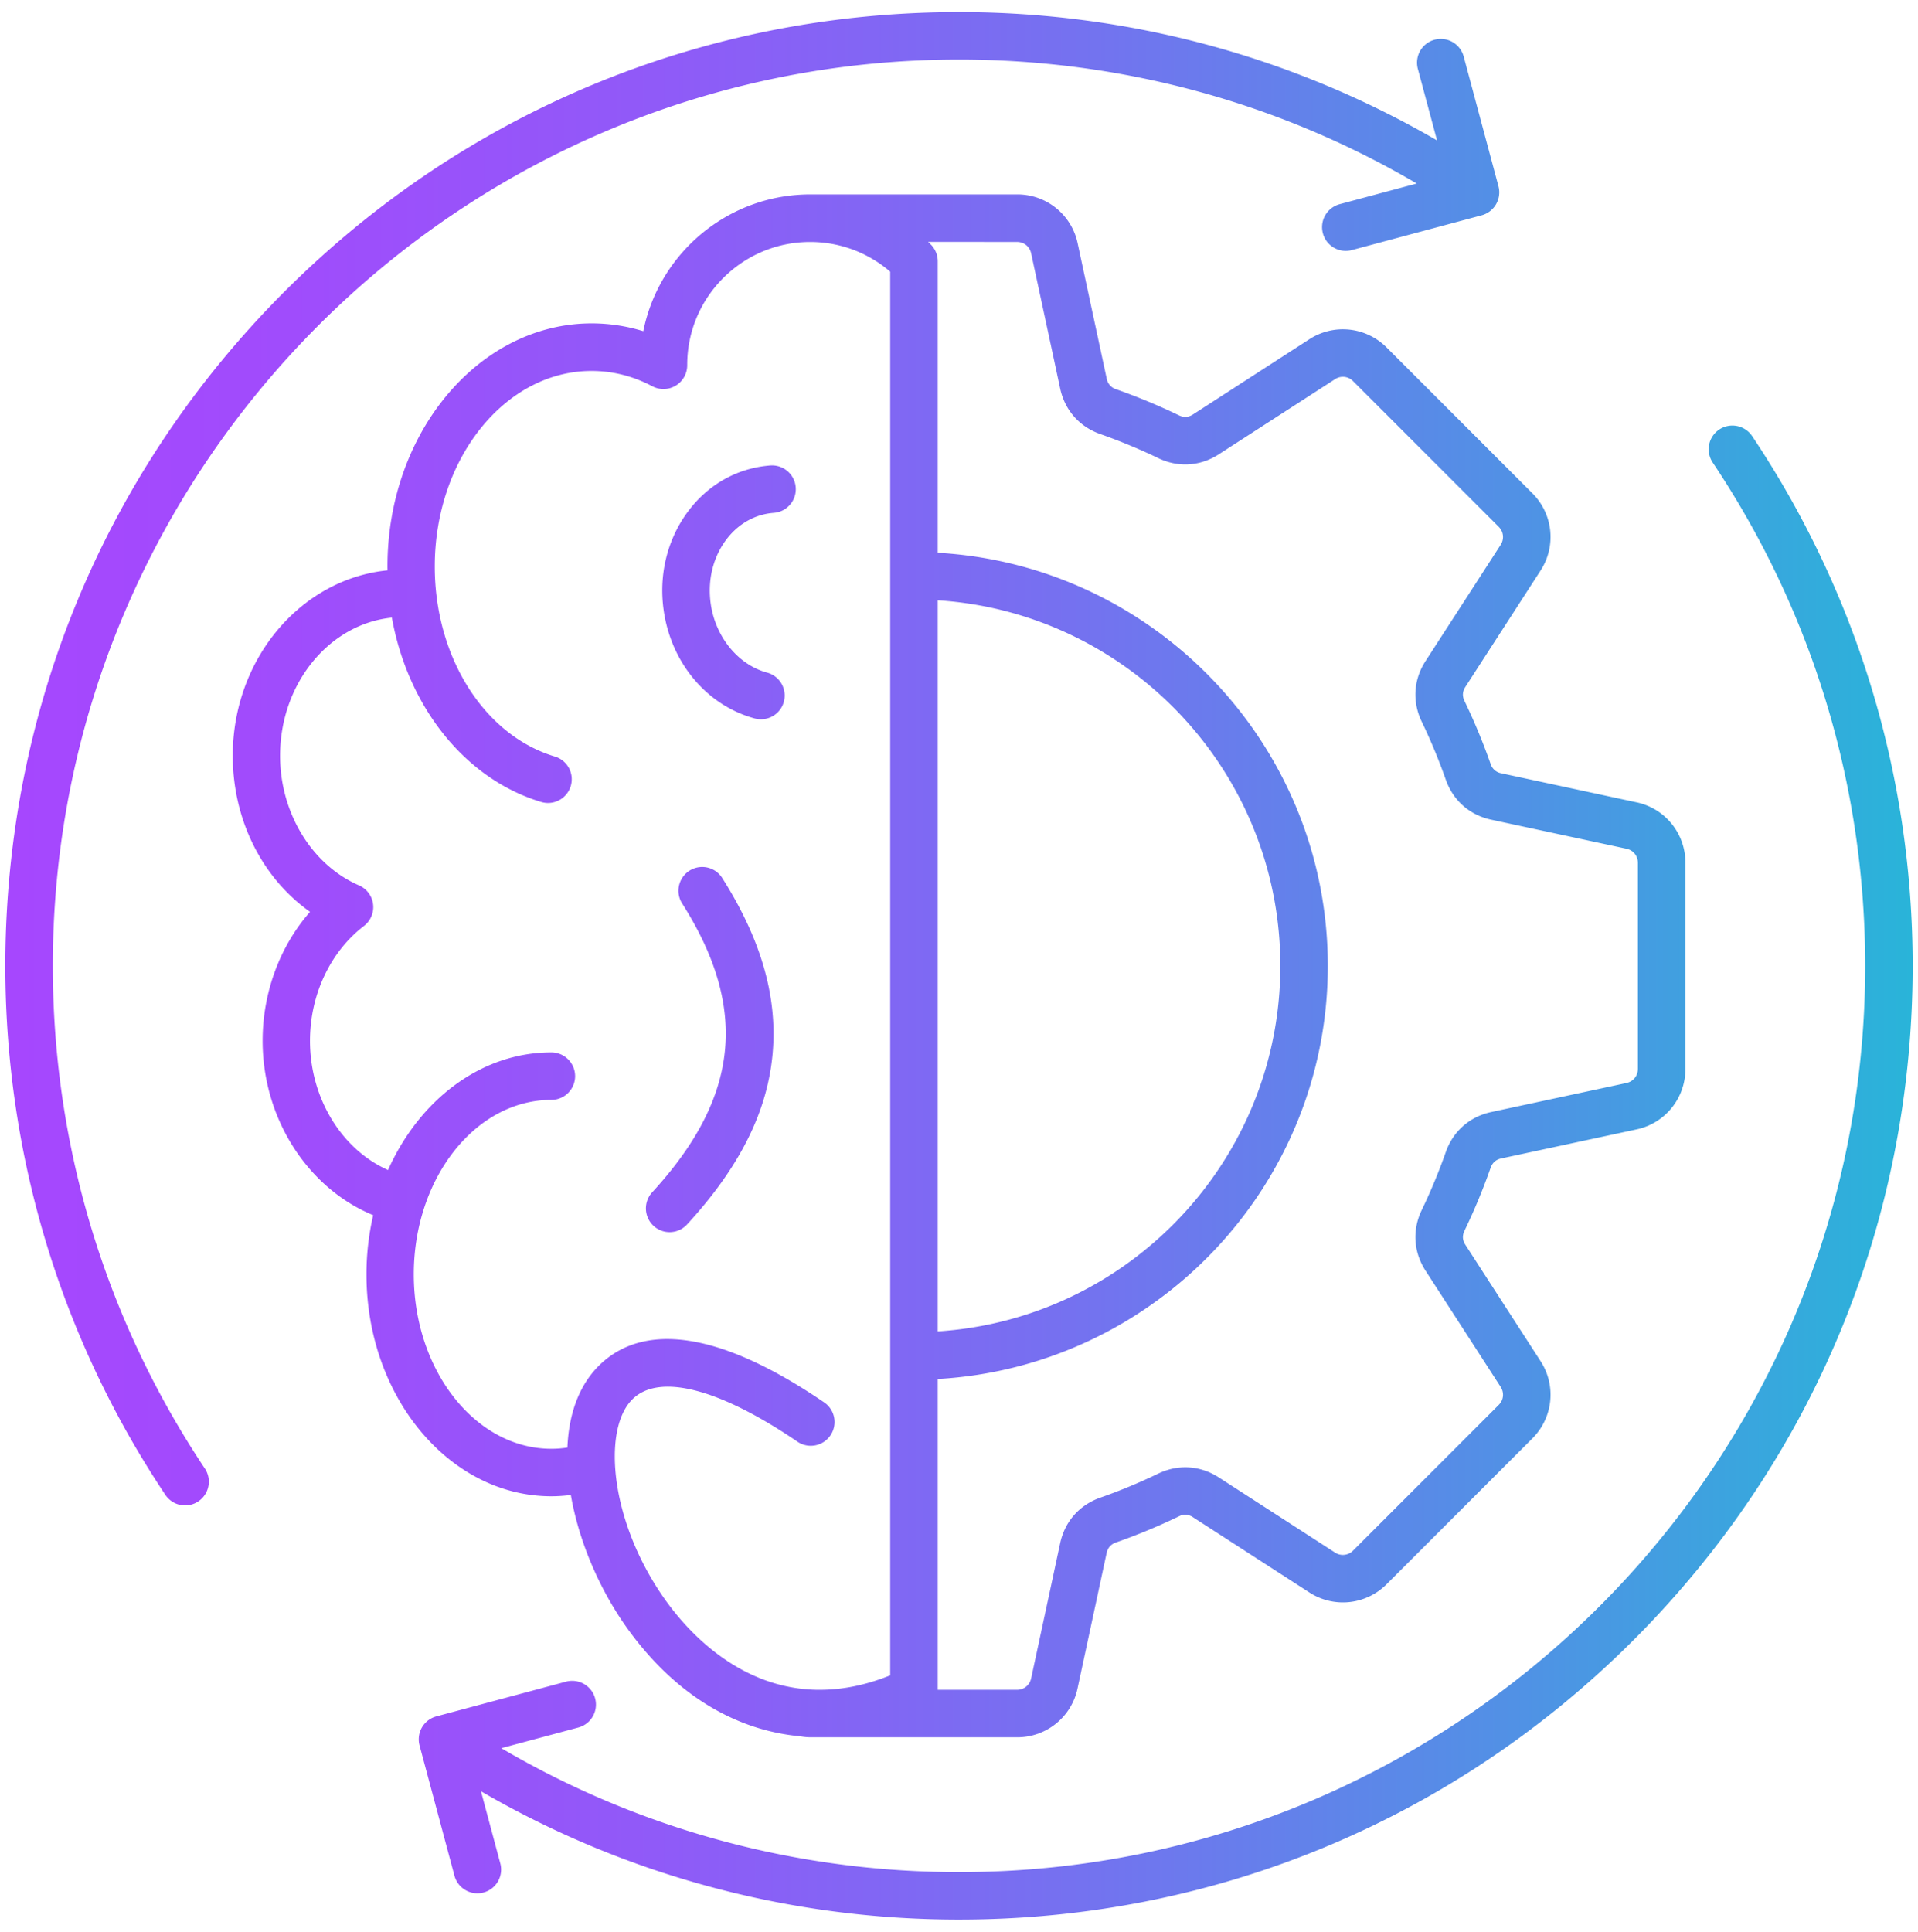
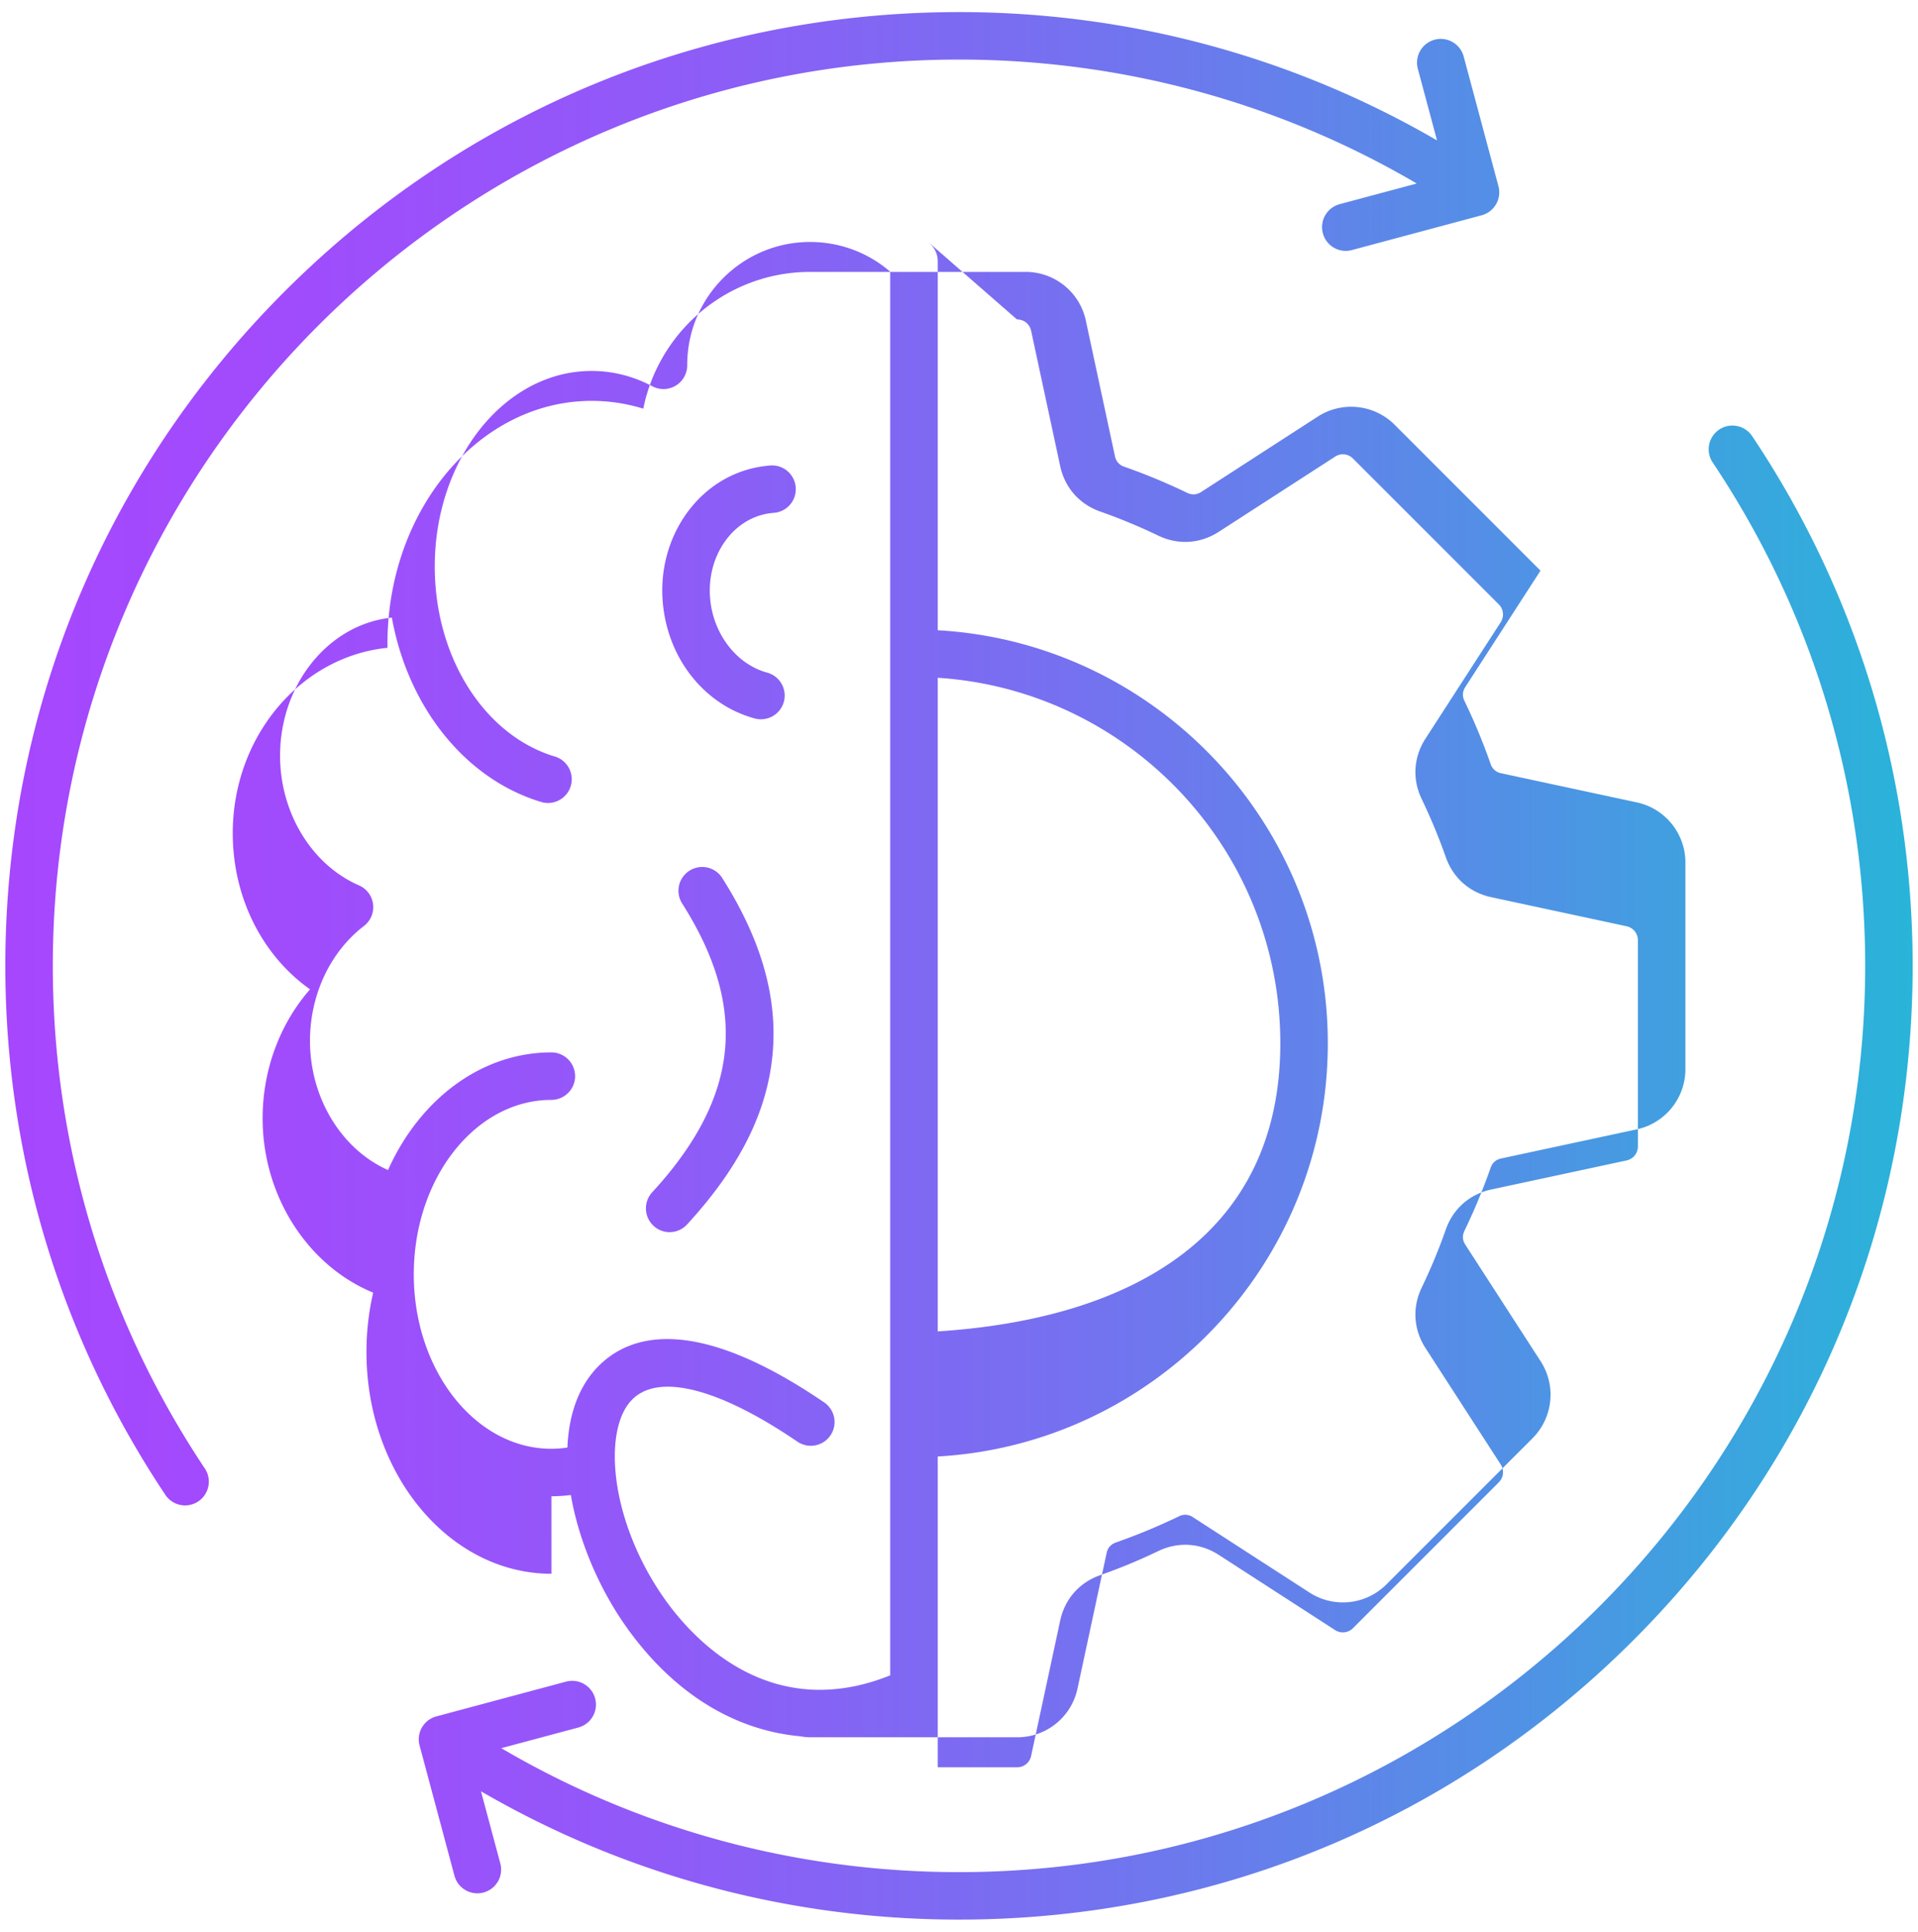
<svg xmlns="http://www.w3.org/2000/svg" width="142" height="143" fill="none">
-   <path fill="url(#a)" d="M40.824 110.767c.48 0 .961-.036 1.439-.094.586 3.407 2.11 6.967 4.145 9.82 3.463 4.855 7.948 7.588 12.818 8.039q.408.076.823.076h15.243a4.554 4.554 0 0 0 4.485-3.624l2.15-10.01c.086-.396.314-.654.695-.788a45 45 0 0 0 4.652-1.931 1 1 0 0 1 1.05.064l8.604 5.561a4.56 4.56 0 0 0 5.736-.609l10.778-10.779a4.56 4.56 0 0 0 .61-5.736l-5.561-8.605c-.22-.34-.24-.682-.064-1.048a45 45 0 0 0 1.93-4.65c.135-.38.393-.61.789-.694l10.01-2.15a4.56 4.56 0 0 0 3.624-4.486V63.88a4.554 4.554 0 0 0-3.624-4.486l-10.01-2.15a1.01 1.01 0 0 1-.789-.694 45 45 0 0 0-1.93-4.652c-.176-.367-.156-.71.064-1.05l5.561-8.604a4.56 4.56 0 0 0-.61-5.736l-10.778-10.779a4.56 4.56 0 0 0-5.736-.609l-8.602 5.56c-.34.22-.682.24-1.049.065a45 45 0 0 0-4.65-1.93 1.01 1.01 0 0 1-.693-.789l-2.15-10.01a4.554 4.554 0 0 0-4.486-3.624H59.99c-6.102 0-11.206 4.356-12.363 10.125a13 13 0 0 0-3.817-.578c-8.338 0-15.124 8.069-15.124 17.989q0 .144.006.293c-6.416.638-11.46 6.548-11.46 13.725 0 4.755 2.182 9.053 5.721 11.558-2.23 2.543-3.51 5.959-3.51 9.545 0 5.771 3.352 10.919 8.186 12.908a19.4 19.4 0 0 0-.498 4.374c-.009 9.065 6.138 16.436 13.693 16.436m28.603-66.328c14.138.908 25.362 12.697 25.362 27.061S83.565 97.653 69.427 98.561zm5.865-26.529c.519 0 .94.34 1.049.847l2.15 10.01c.343 1.6 1.427 2.825 2.968 3.367 1.45.51 2.892 1.107 4.286 1.778 1.474.712 3.108.61 4.486-.278l8.604-5.56a1.05 1.05 0 0 1 1.342.143l10.778 10.778c.366.366.425.905.144 1.342l-5.561 8.604c-.888 1.374-.99 3.01-.278 4.486a42 42 0 0 1 1.778 4.286c.542 1.544 1.767 2.625 3.366 2.968l10.011 2.15c.507.108.847.53.847 1.049v15.243c0 .519-.34.94-.847 1.049l-10.011 2.15c-1.599.343-2.827 1.427-3.366 2.968a42 42 0 0 1-1.778 4.286c-.712 1.474-.61 3.109.278 4.486l5.561 8.604c.281.437.225.976-.144 1.342l-10.778 10.778a1.055 1.055 0 0 1-1.342.144l-8.604-5.561c-1.374-.888-3.01-.99-4.486-.278a42 42 0 0 1-4.286 1.778c-1.544.542-2.625 1.767-2.968 3.366l-2.15 10.011c-.109.507-.53.847-1.049.847h-5.865v-23.007c16.078-.914 28.878-14.282 28.878-30.583 0-16.304-12.8-29.669-28.878-30.583V19.343c0-.484-.197-.923-.513-1.242l-.006-.006c-.064-.065-.132-.126-.196-.188zM22.95 77.052c0-3.405 1.494-6.586 3.996-8.505a1.756 1.756 0 0 0-.372-3.006c-3.492-1.515-5.839-5.37-5.839-9.592 0-5.352 3.645-9.759 8.277-10.227 1.186 6.583 5.4 11.944 11.053 13.646q.256.075.507.076a1.76 1.76 0 0 0 1.682-1.25 1.754 1.754 0 0 0-1.178-2.19c-5.232-1.575-8.888-7.361-8.888-14.07 0-7.98 5.206-14.473 11.607-14.473 1.561 0 3.079.38 4.506 1.137a1.758 1.758 0 0 0 2.578-1.553v-.035c0-5.016 4.081-9.097 9.097-9.097 2.2 0 4.28.78 5.93 2.2v103.91c-1.861.75-3.578 1.064-5.154 1.07h-.287c-5.775-.109-9.577-4.368-11.2-6.642-4.099-5.745-4.69-12.565-2.479-14.827 1.957-2.001 6.422-.87 12.252 3.1a1.758 1.758 0 1 0 1.98-2.907c-9.591-6.533-14.399-5.047-16.743-2.651-1.476 1.509-2.17 3.627-2.267 5.994a8 8 0 0 1-1.187.091c-5.616 0-10.186-5.795-10.186-12.914 0-7.12 4.57-12.914 10.186-12.914a1.76 1.76 0 0 0 1.758-1.758 1.76 1.76 0 0 0-1.758-1.758c-5.23 0-9.782 3.533-12.093 8.71-3.42-1.517-5.778-5.308-5.778-9.565M49.142 45.22c-.364-2.488.178-4.96 1.52-6.967 1.38-2.063 3.437-3.387 5.79-3.73.187-.026.383-.05.576-.064a1.758 1.758 0 1 1 .261 3.507q-.164.013-.328.035c-1.356.196-2.555.981-3.375 2.206-.858 1.283-1.198 2.883-.964 4.506.358 2.458 2.036 4.5 4.175 5.08a1.756 1.756 0 1 1-.92 3.393c-3.527-.956-6.17-4.081-6.735-7.966m-.753 45.53a1.76 1.76 0 0 1-.106-2.484c6.46-7.026 7.146-13.623 2.22-21.384a1.76 1.76 0 0 1 .543-2.426 1.755 1.755 0 0 1 2.426.542c3.137 4.948 4.312 9.566 3.591 14.118-.615 3.894-2.642 7.664-6.196 11.528a1.75 1.75 0 0 1-2.478.106M15.2 108.763a1.758 1.758 0 0 1-2.92 1.954C4.504 99.097.394 85.537.394 71.5c0-18.858 7.344-36.589 20.68-49.925S52.142.895 71 .895c12.519 0 24.665 3.272 35.391 9.498l-1.421-5.3a1.757 1.757 0 1 1 3.395-.911l2.573 9.603a1.76 1.76 0 0 1-1.243 2.153l-9.603 2.573a1.75 1.75 0 0 1-2.153-1.242 1.76 1.76 0 0 1 1.242-2.154l5.707-1.53C94.637 7.572 82.998 4.41 71 4.41 34.007 4.41 3.91 34.507 3.91 71.5c0 13.339 3.905 26.224 11.291 37.263M141.605 71.5c0 18.858-7.344 36.589-20.68 49.925S89.858 142.105 71 142.105c-12.519 0-24.665-3.272-35.39-9.498l1.42 5.3a1.758 1.758 0 1 1-3.395.911l-2.572-9.603a1.757 1.757 0 0 1 1.242-2.153l9.603-2.573a1.758 1.758 0 0 1 .911 3.396l-5.707 1.529c10.251 6.015 21.89 9.176 33.888 9.176 36.993 0 67.09-30.097 67.09-67.09 0-13.339-3.905-26.224-11.291-37.263a1.76 1.76 0 0 1 .483-2.437 1.76 1.76 0 0 1 2.438.483c7.775 11.62 11.885 25.18 11.885 39.217" />
+   <path fill="url(#a)" d="M40.824 110.767c.48 0 .961-.036 1.439-.094.586 3.407 2.11 6.967 4.145 9.82 3.463 4.855 7.948 7.588 12.818 8.039q.408.076.823.076h15.243a4.554 4.554 0 0 0 4.485-3.624l2.15-10.01c.086-.396.314-.654.695-.788a45 45 0 0 0 4.652-1.931 1 1 0 0 1 1.05.064l8.604 5.561a4.56 4.56 0 0 0 5.736-.609l10.778-10.779a4.56 4.56 0 0 0 .61-5.736l-5.561-8.605c-.22-.34-.24-.682-.064-1.048a45 45 0 0 0 1.93-4.65c.135-.38.393-.61.789-.694l10.01-2.15a4.56 4.56 0 0 0 3.624-4.486V63.88a4.554 4.554 0 0 0-3.624-4.486l-10.01-2.15a1.01 1.01 0 0 1-.789-.694 45 45 0 0 0-1.93-4.652c-.176-.367-.156-.71.064-1.05l5.561-8.604l-10.778-10.779a4.56 4.56 0 0 0-5.736-.609l-8.602 5.56c-.34.22-.682.24-1.049.065a45 45 0 0 0-4.65-1.93 1.01 1.01 0 0 1-.693-.789l-2.15-10.01a4.554 4.554 0 0 0-4.486-3.624H59.99c-6.102 0-11.206 4.356-12.363 10.125a13 13 0 0 0-3.817-.578c-8.338 0-15.124 8.069-15.124 17.989q0 .144.006.293c-6.416.638-11.46 6.548-11.46 13.725 0 4.755 2.182 9.053 5.721 11.558-2.23 2.543-3.51 5.959-3.51 9.545 0 5.771 3.352 10.919 8.186 12.908a19.4 19.4 0 0 0-.498 4.374c-.009 9.065 6.138 16.436 13.693 16.436m28.603-66.328c14.138.908 25.362 12.697 25.362 27.061S83.565 97.653 69.427 98.561zm5.865-26.529c.519 0 .94.34 1.049.847l2.15 10.01c.343 1.6 1.427 2.825 2.968 3.367 1.45.51 2.892 1.107 4.286 1.778 1.474.712 3.108.61 4.486-.278l8.604-5.56a1.05 1.05 0 0 1 1.342.143l10.778 10.778c.366.366.425.905.144 1.342l-5.561 8.604c-.888 1.374-.99 3.01-.278 4.486a42 42 0 0 1 1.778 4.286c.542 1.544 1.767 2.625 3.366 2.968l10.011 2.15c.507.108.847.53.847 1.049v15.243c0 .519-.34.94-.847 1.049l-10.011 2.15c-1.599.343-2.827 1.427-3.366 2.968a42 42 0 0 1-1.778 4.286c-.712 1.474-.61 3.109.278 4.486l5.561 8.604c.281.437.225.976-.144 1.342l-10.778 10.778a1.055 1.055 0 0 1-1.342.144l-8.604-5.561c-1.374-.888-3.01-.99-4.486-.278a42 42 0 0 1-4.286 1.778c-1.544.542-2.625 1.767-2.968 3.366l-2.15 10.011c-.109.507-.53.847-1.049.847h-5.865v-23.007c16.078-.914 28.878-14.282 28.878-30.583 0-16.304-12.8-29.669-28.878-30.583V19.343c0-.484-.197-.923-.513-1.242l-.006-.006c-.064-.065-.132-.126-.196-.188zM22.95 77.052c0-3.405 1.494-6.586 3.996-8.505a1.756 1.756 0 0 0-.372-3.006c-3.492-1.515-5.839-5.37-5.839-9.592 0-5.352 3.645-9.759 8.277-10.227 1.186 6.583 5.4 11.944 11.053 13.646q.256.075.507.076a1.76 1.76 0 0 0 1.682-1.25 1.754 1.754 0 0 0-1.178-2.19c-5.232-1.575-8.888-7.361-8.888-14.07 0-7.98 5.206-14.473 11.607-14.473 1.561 0 3.079.38 4.506 1.137a1.758 1.758 0 0 0 2.578-1.553v-.035c0-5.016 4.081-9.097 9.097-9.097 2.2 0 4.28.78 5.93 2.2v103.91c-1.861.75-3.578 1.064-5.154 1.07h-.287c-5.775-.109-9.577-4.368-11.2-6.642-4.099-5.745-4.69-12.565-2.479-14.827 1.957-2.001 6.422-.87 12.252 3.1a1.758 1.758 0 1 0 1.98-2.907c-9.591-6.533-14.399-5.047-16.743-2.651-1.476 1.509-2.17 3.627-2.267 5.994a8 8 0 0 1-1.187.091c-5.616 0-10.186-5.795-10.186-12.914 0-7.12 4.57-12.914 10.186-12.914a1.76 1.76 0 0 0 1.758-1.758 1.76 1.76 0 0 0-1.758-1.758c-5.23 0-9.782 3.533-12.093 8.71-3.42-1.517-5.778-5.308-5.778-9.565M49.142 45.22c-.364-2.488.178-4.96 1.52-6.967 1.38-2.063 3.437-3.387 5.79-3.73.187-.026.383-.05.576-.064a1.758 1.758 0 1 1 .261 3.507q-.164.013-.328.035c-1.356.196-2.555.981-3.375 2.206-.858 1.283-1.198 2.883-.964 4.506.358 2.458 2.036 4.5 4.175 5.08a1.756 1.756 0 1 1-.92 3.393c-3.527-.956-6.17-4.081-6.735-7.966m-.753 45.53a1.76 1.76 0 0 1-.106-2.484c6.46-7.026 7.146-13.623 2.22-21.384a1.76 1.76 0 0 1 .543-2.426 1.755 1.755 0 0 1 2.426.542c3.137 4.948 4.312 9.566 3.591 14.118-.615 3.894-2.642 7.664-6.196 11.528a1.75 1.75 0 0 1-2.478.106M15.2 108.763a1.758 1.758 0 0 1-2.92 1.954C4.504 99.097.394 85.537.394 71.5c0-18.858 7.344-36.589 20.68-49.925S52.142.895 71 .895c12.519 0 24.665 3.272 35.391 9.498l-1.421-5.3a1.757 1.757 0 1 1 3.395-.911l2.573 9.603a1.76 1.76 0 0 1-1.243 2.153l-9.603 2.573a1.75 1.75 0 0 1-2.153-1.242 1.76 1.76 0 0 1 1.242-2.154l5.707-1.53C94.637 7.572 82.998 4.41 71 4.41 34.007 4.41 3.91 34.507 3.91 71.5c0 13.339 3.905 26.224 11.291 37.263M141.605 71.5c0 18.858-7.344 36.589-20.68 49.925S89.858 142.105 71 142.105c-12.519 0-24.665-3.272-35.39-9.498l1.42 5.3a1.758 1.758 0 1 1-3.395.911l-2.572-9.603a1.757 1.757 0 0 1 1.242-2.153l9.603-2.573a1.758 1.758 0 0 1 .911 3.396l-5.707 1.529c10.251 6.015 21.89 9.176 33.888 9.176 36.993 0 67.09-30.097 67.09-67.09 0-13.339-3.905-26.224-11.291-37.263a1.76 1.76 0 0 1 .483-2.437 1.76 1.76 0 0 1 2.438.483c7.775 11.62 11.885 25.18 11.885 39.217" />
  <defs>
    <linearGradient id="a" x1=".399" x2="141.606" y1="71.501" y2="71.501" gradientUnits="userSpaceOnUse">
      <stop stop-color="#A647FE" />
      <stop offset=".149" stop-color="#A04CFC" />
      <stop offset=".341" stop-color="#905AF8" />
      <stop offset=".558" stop-color="#7571F0" />
      <stop offset=".791" stop-color="#5191E5" />
      <stop offset="1" stop-color="#29B4D9" />
    </linearGradient>
  </defs>
</svg>